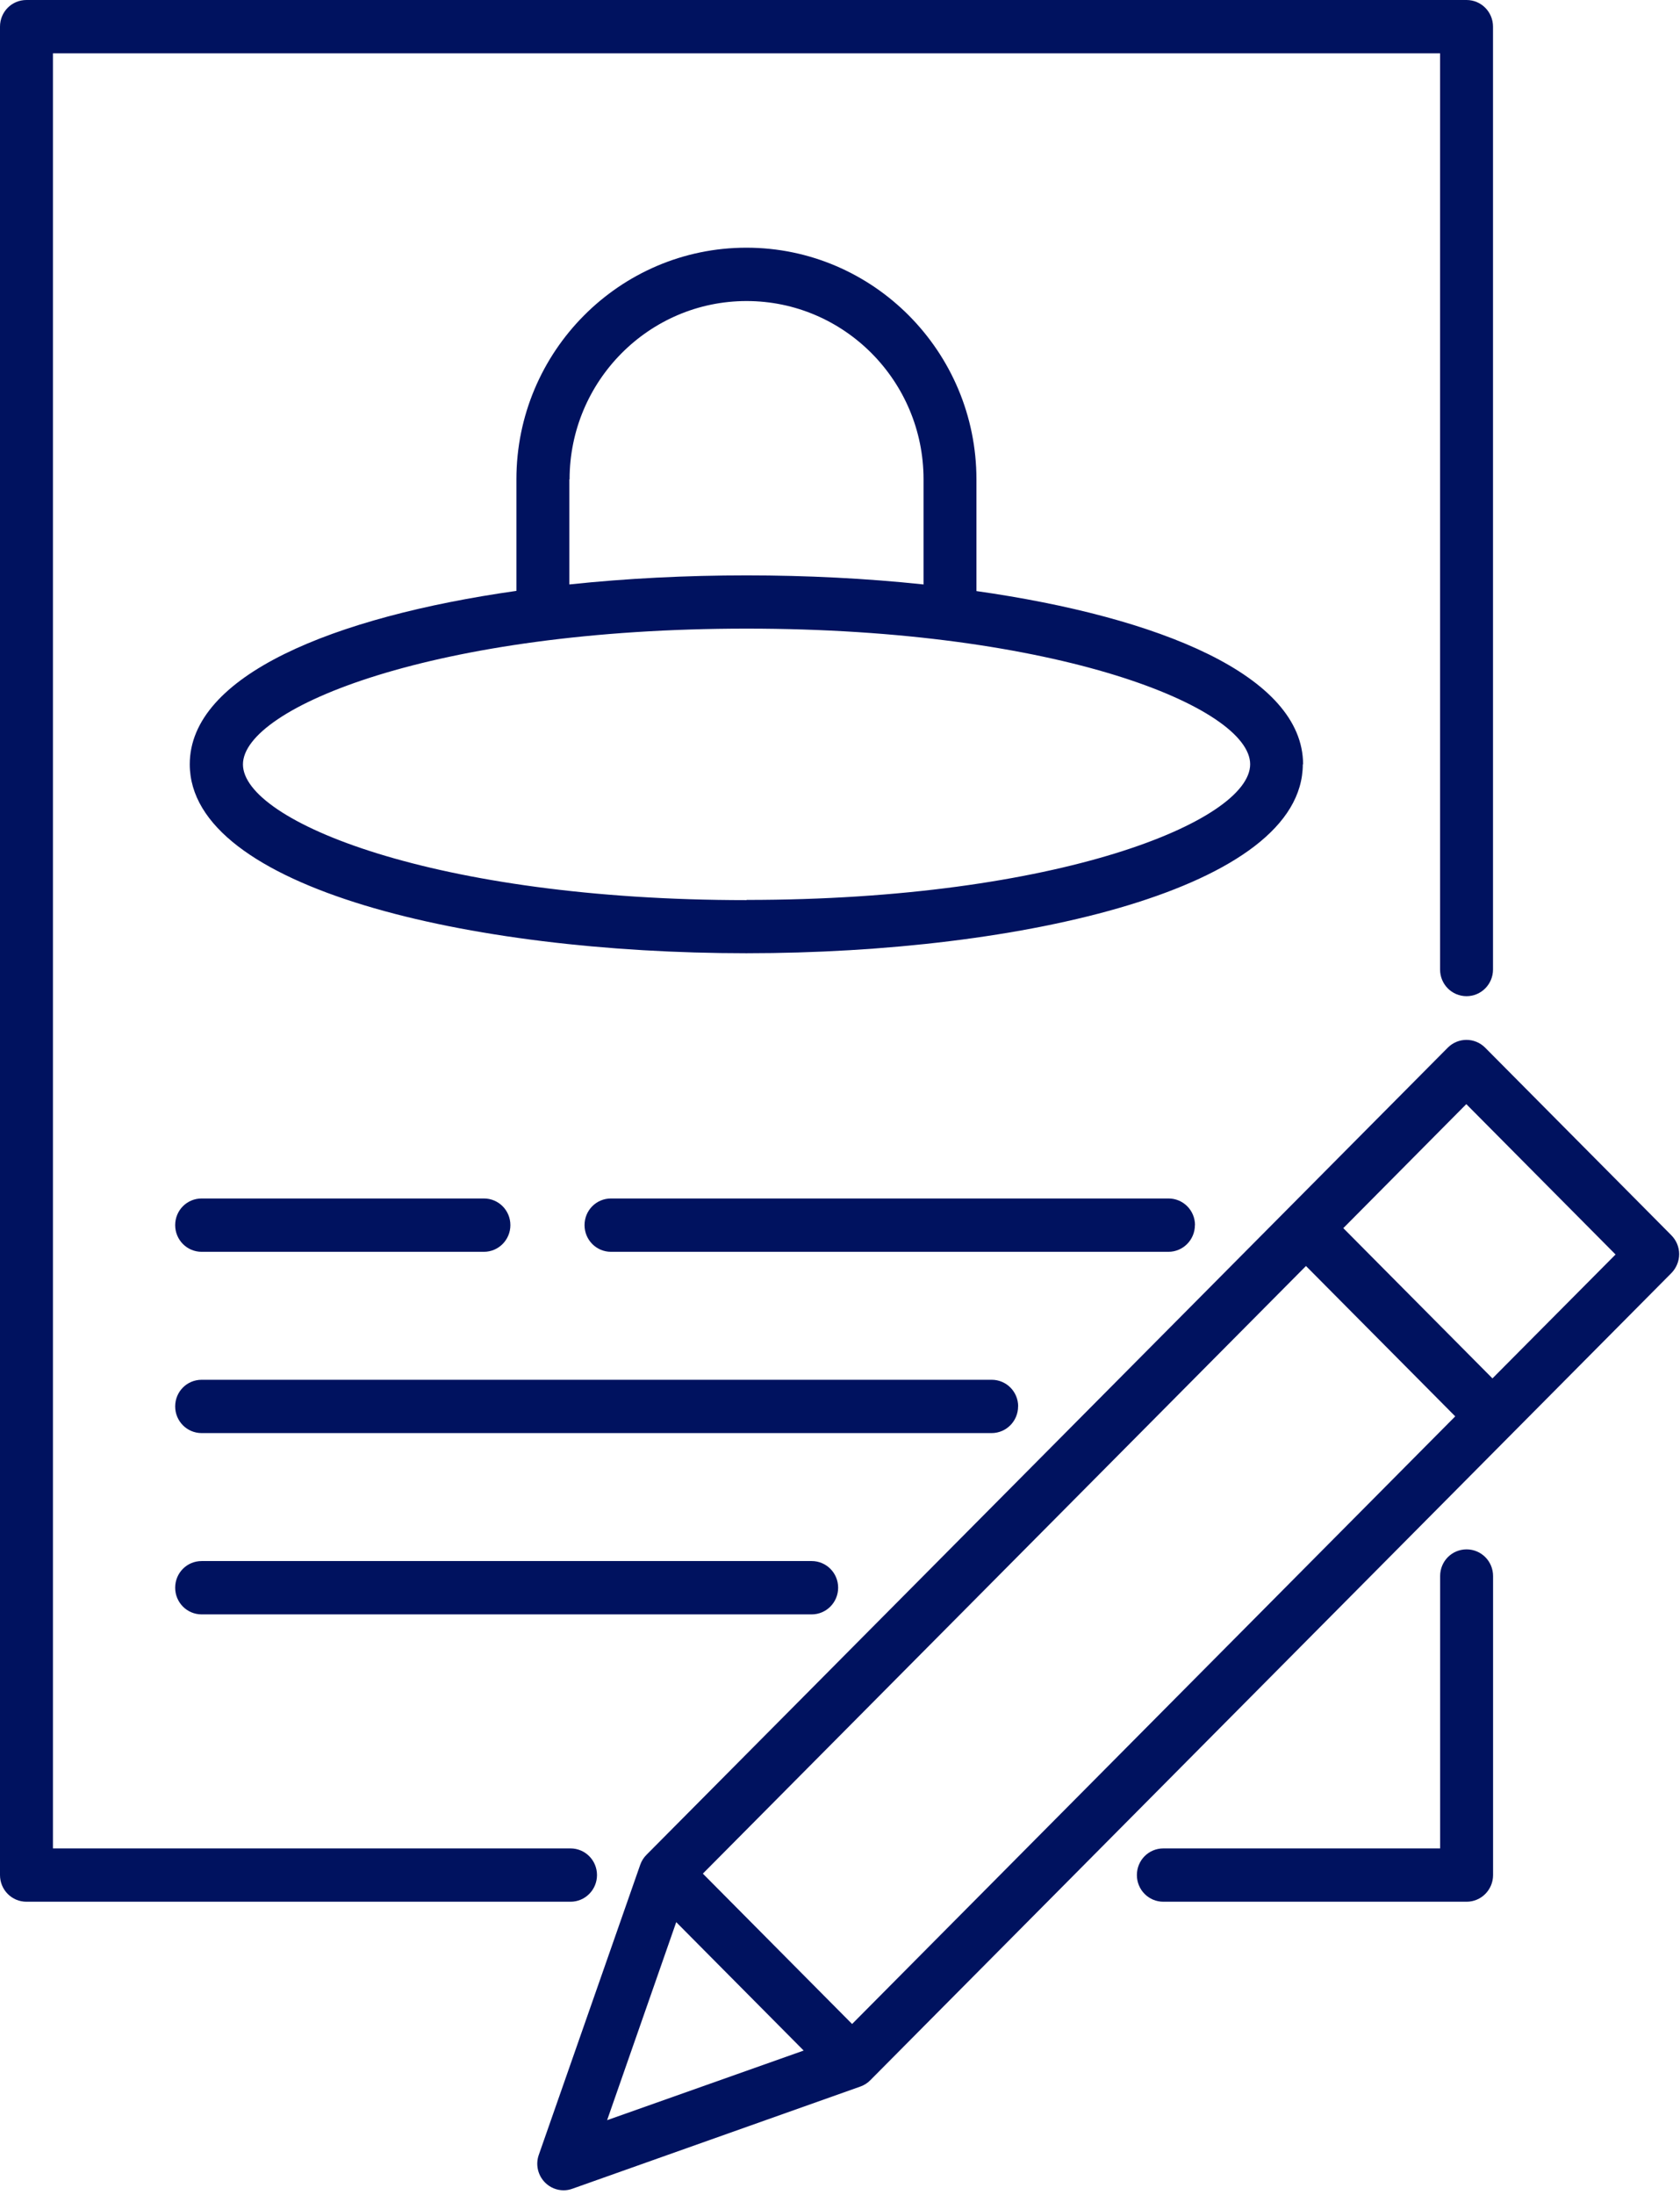
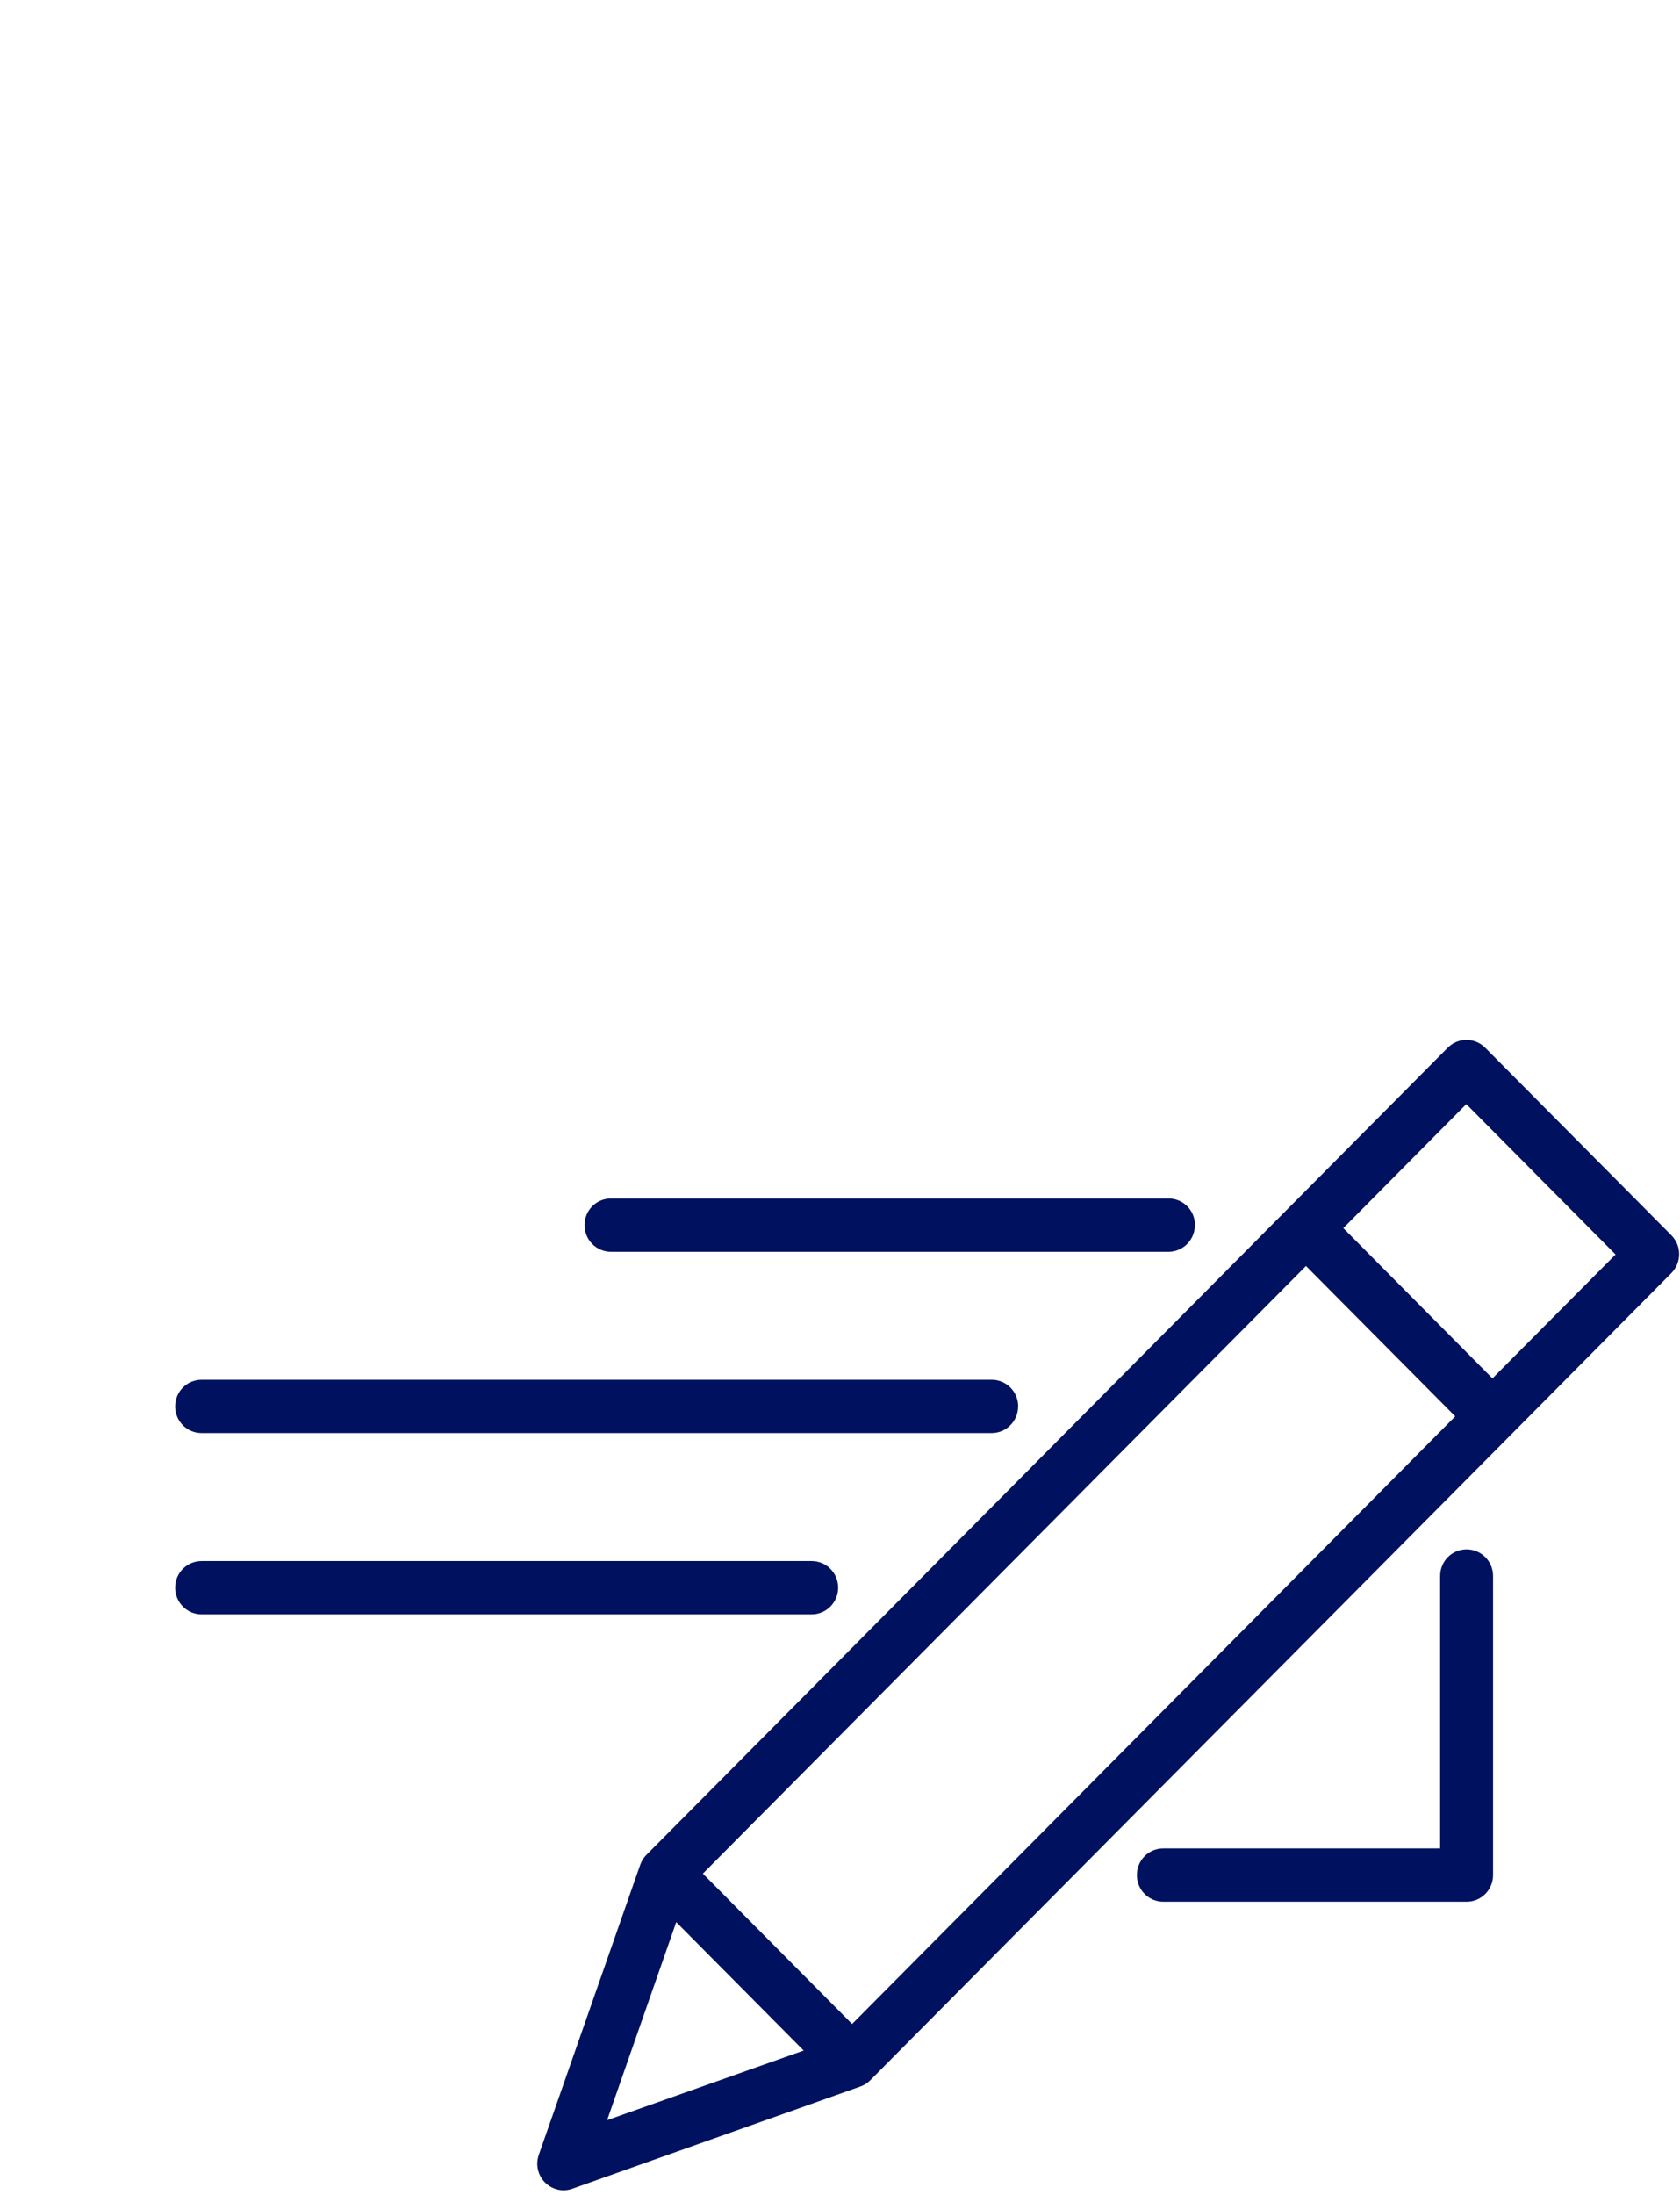
<svg xmlns="http://www.w3.org/2000/svg" width="85" height="111" viewBox="0 0 85 111" fill="none">
  <path d="M74.203 78.358C73.459 78.358 72.864 78.957 72.864 79.707V93.482H58.86C58.116 93.482 57.521 94.081 57.521 94.83C57.521 95.575 58.116 96.178 58.86 96.178H74.203C74.942 96.178 75.542 95.575 75.542 94.83V79.707C75.542 78.957 74.942 78.358 74.203 78.358Z" fill="#00125F" />
-   <path d="M30.205 94.83C30.205 94.081 29.605 93.482 28.866 93.482H2.678V2.697H72.861V49.033C72.861 49.777 73.455 50.381 74.2 50.381C74.939 50.381 75.539 49.777 75.539 49.033V1.348C75.539 0.599 74.939 0 74.2 0H1.339C0.594 0 0 0.599 0 1.348V94.83C0 95.574 0.594 96.178 1.339 96.178H28.866C29.605 96.178 30.205 95.574 30.205 94.83L30.205 94.83Z" fill="#00125F" />
-   <path d="M10.202 63.309H24.484C25.223 63.309 25.823 62.705 25.823 61.96C25.823 61.211 25.223 60.612 24.484 60.612H10.202C9.458 60.612 8.863 61.211 8.863 61.96C8.863 62.705 9.458 63.309 10.202 63.309Z" fill="#00125F" />
  <path d="M60.461 61.96C60.461 61.211 59.861 60.612 59.122 60.612H30.914C30.17 60.612 29.575 61.211 29.575 61.96C29.575 62.705 30.17 63.309 30.914 63.309H59.117C59.856 63.309 60.456 62.705 60.456 61.96H60.461Z" fill="#00125F" />
  <path d="M51.514 71.129C51.514 70.379 50.914 69.781 50.175 69.781H10.202C9.458 69.781 8.863 70.379 8.863 71.129C8.863 71.873 9.458 72.477 10.202 72.477H50.171C50.91 72.477 51.51 71.873 51.51 71.129H51.514Z" fill="#00125F" />
  <path d="M10.202 78.949C9.458 78.949 8.863 79.548 8.863 80.297C8.863 81.041 9.458 81.646 10.202 81.646H41.067C41.806 81.646 42.406 81.041 42.406 80.297C42.406 79.548 41.806 78.949 41.067 78.949H10.202Z" fill="#00125F" />
  <path d="M84.596 62.506L75.144 52.987C74.619 52.459 73.772 52.459 73.248 52.987L32.717 93.797C32.572 93.938 32.465 94.11 32.396 94.299L27.26 108.982C27.088 109.468 27.211 110.012 27.576 110.379C27.827 110.633 28.17 110.773 28.518 110.773C28.663 110.773 28.813 110.746 28.963 110.692L43.544 105.52C43.731 105.452 43.903 105.342 44.042 105.196L84.567 64.382C84.813 64.128 84.958 63.783 84.958 63.427C84.958 63.066 84.813 62.726 84.562 62.473L84.596 62.506ZM43.117 102.367L35.561 94.757L66.076 64.027L73.628 71.631L43.112 102.362L43.117 102.367ZM34.225 97.222L40.662 103.705L30.717 107.226L34.214 97.211L34.225 97.222ZM75.522 69.722L67.965 62.112L74.188 55.84L81.739 63.445L75.511 69.711L75.522 69.722Z" fill="#00125F" />
-   <path d="M65.93 38.663C65.93 34.165 58.663 31.209 49.403 29.893V24.247C49.403 17.786 44.185 12.527 37.766 12.527C31.35 12.527 26.128 17.782 26.128 24.241V29.883C16.863 31.198 9.601 34.159 9.601 38.652C9.601 44.926 23.761 48.209 37.759 48.209C51.747 48.209 65.916 44.924 65.916 38.646L65.93 38.663ZM28.818 24.247C28.818 19.275 32.834 15.225 37.772 15.225C42.71 15.225 46.727 19.269 46.727 24.242V29.558C43.829 29.25 40.792 29.099 37.767 29.099C34.741 29.099 31.704 29.25 28.807 29.558V24.242L28.818 24.247ZM37.772 45.523C21.984 45.523 12.292 41.527 12.292 38.658C12.292 35.789 21.985 31.792 37.772 31.792C53.555 31.792 63.252 35.789 63.252 38.652C63.252 41.516 53.559 45.513 37.772 45.513V45.523Z" fill="#00125F" />
</svg>